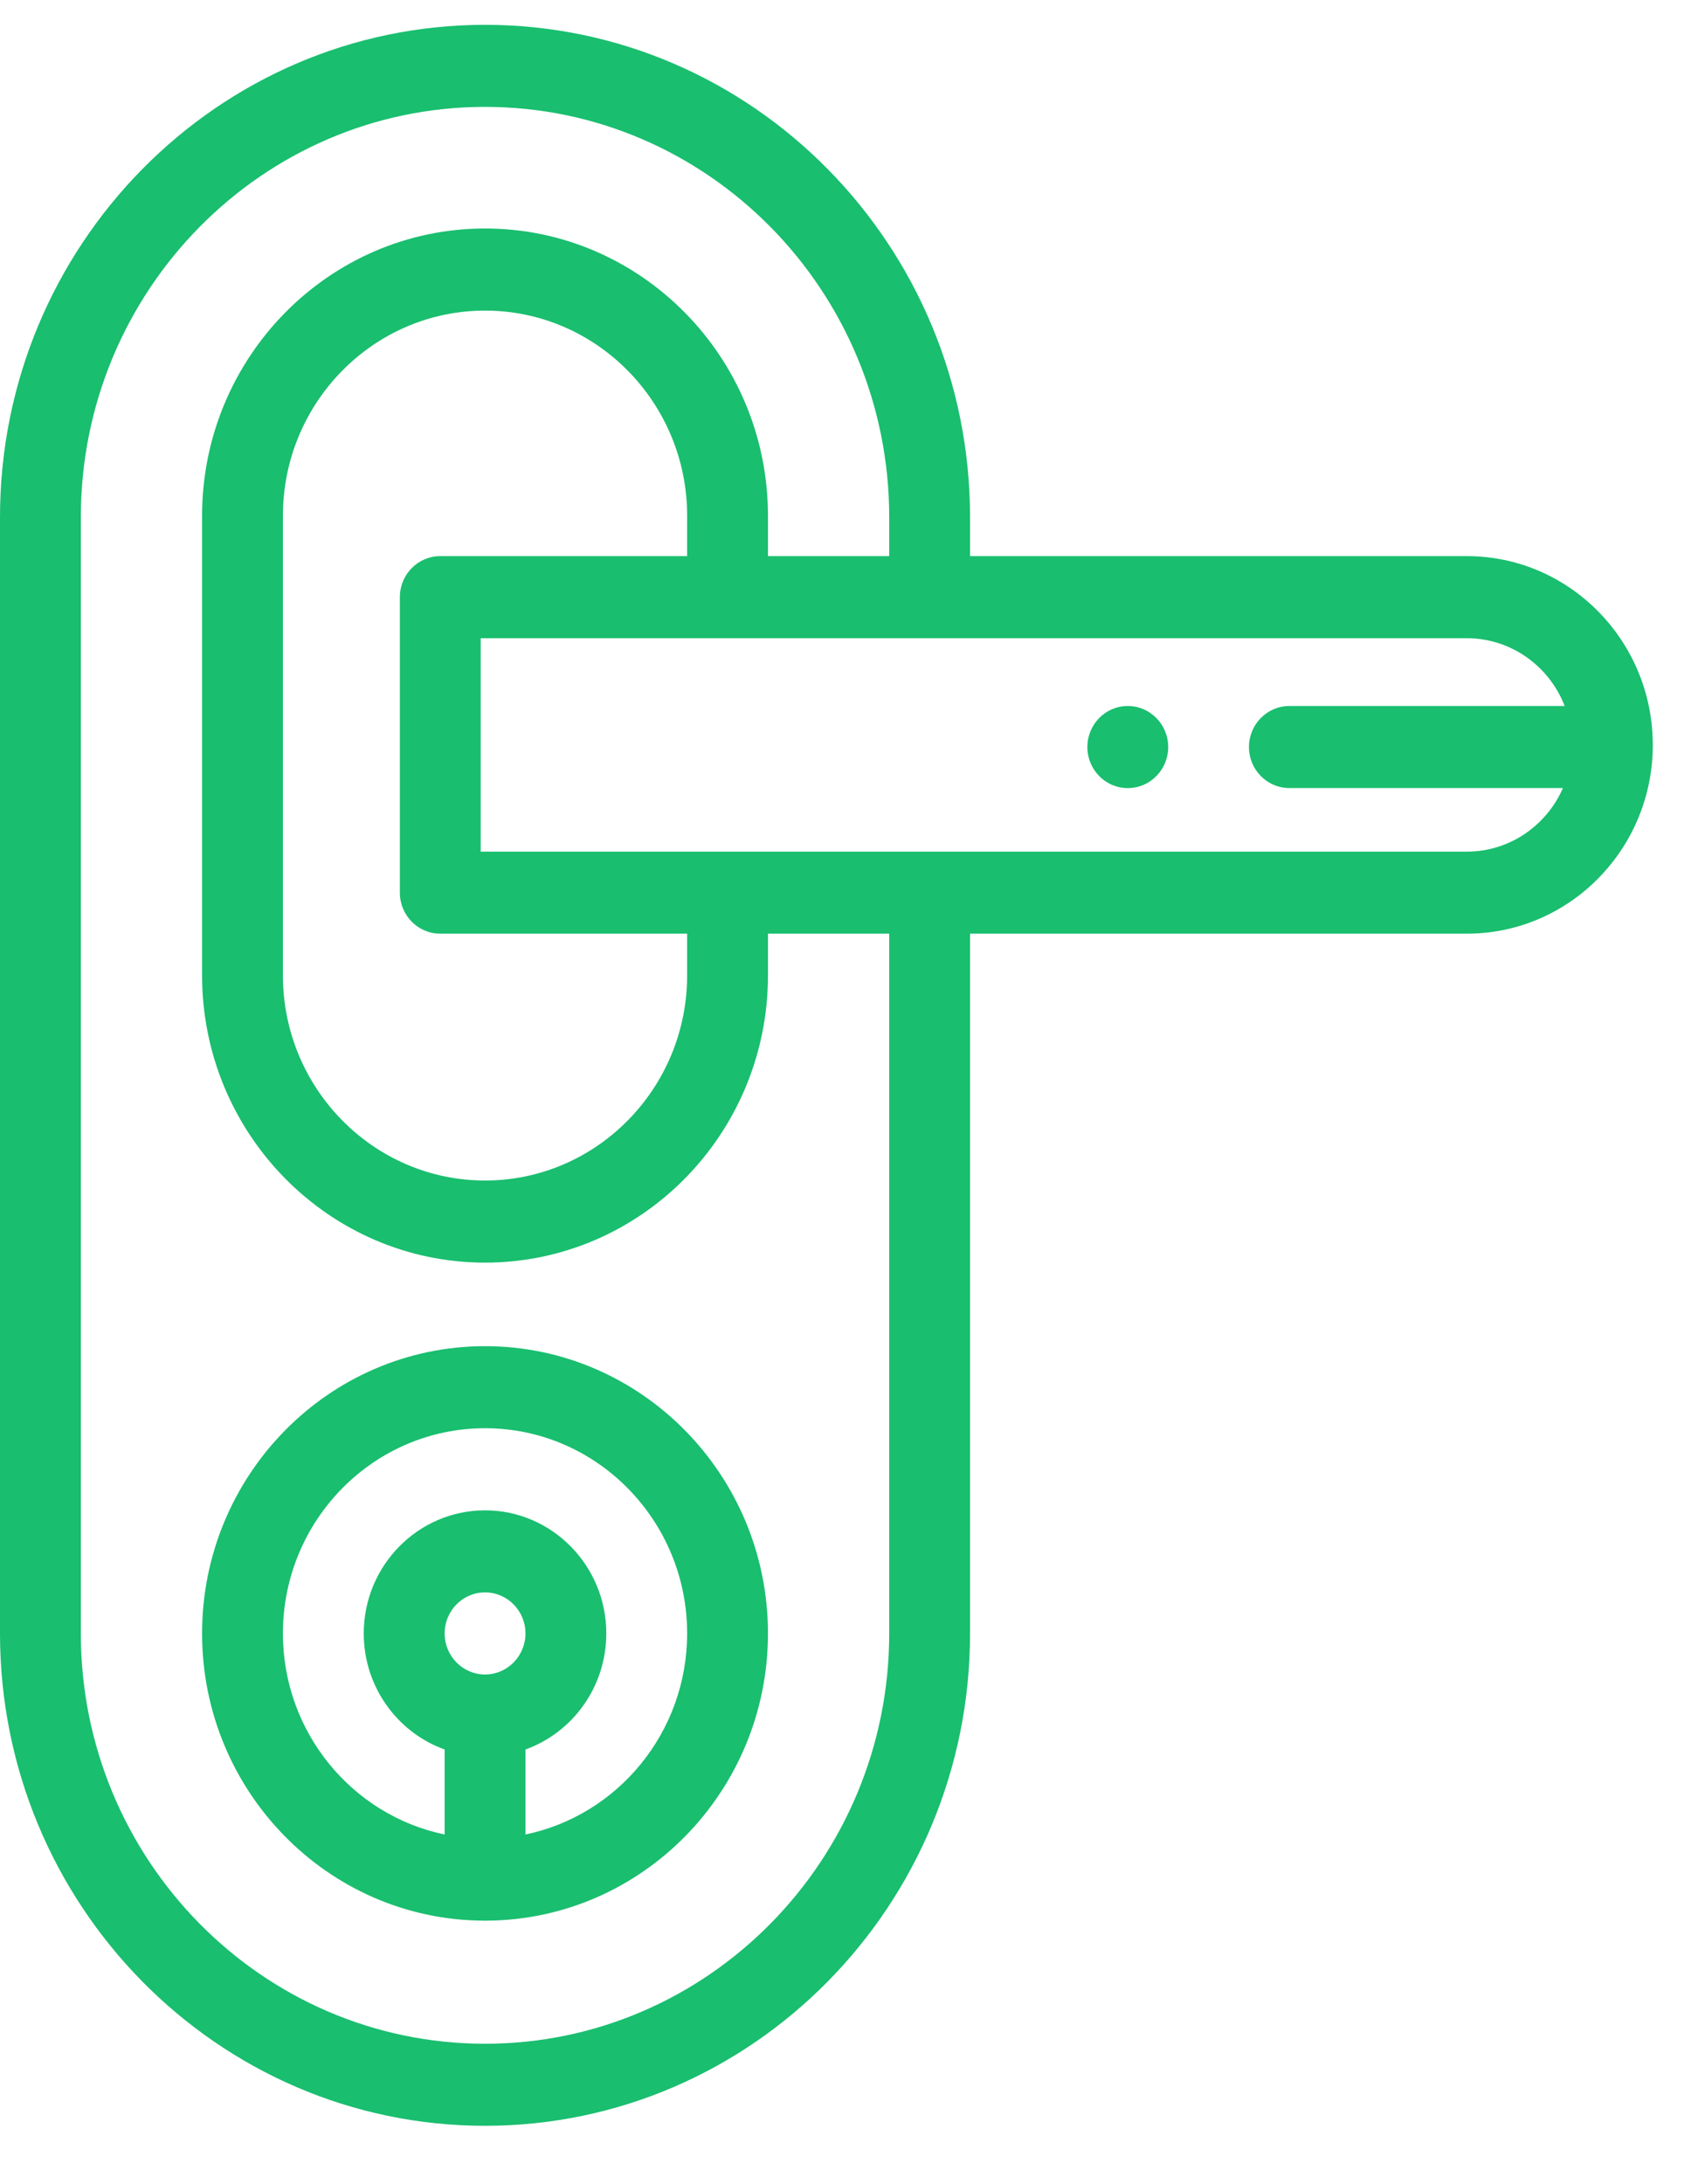
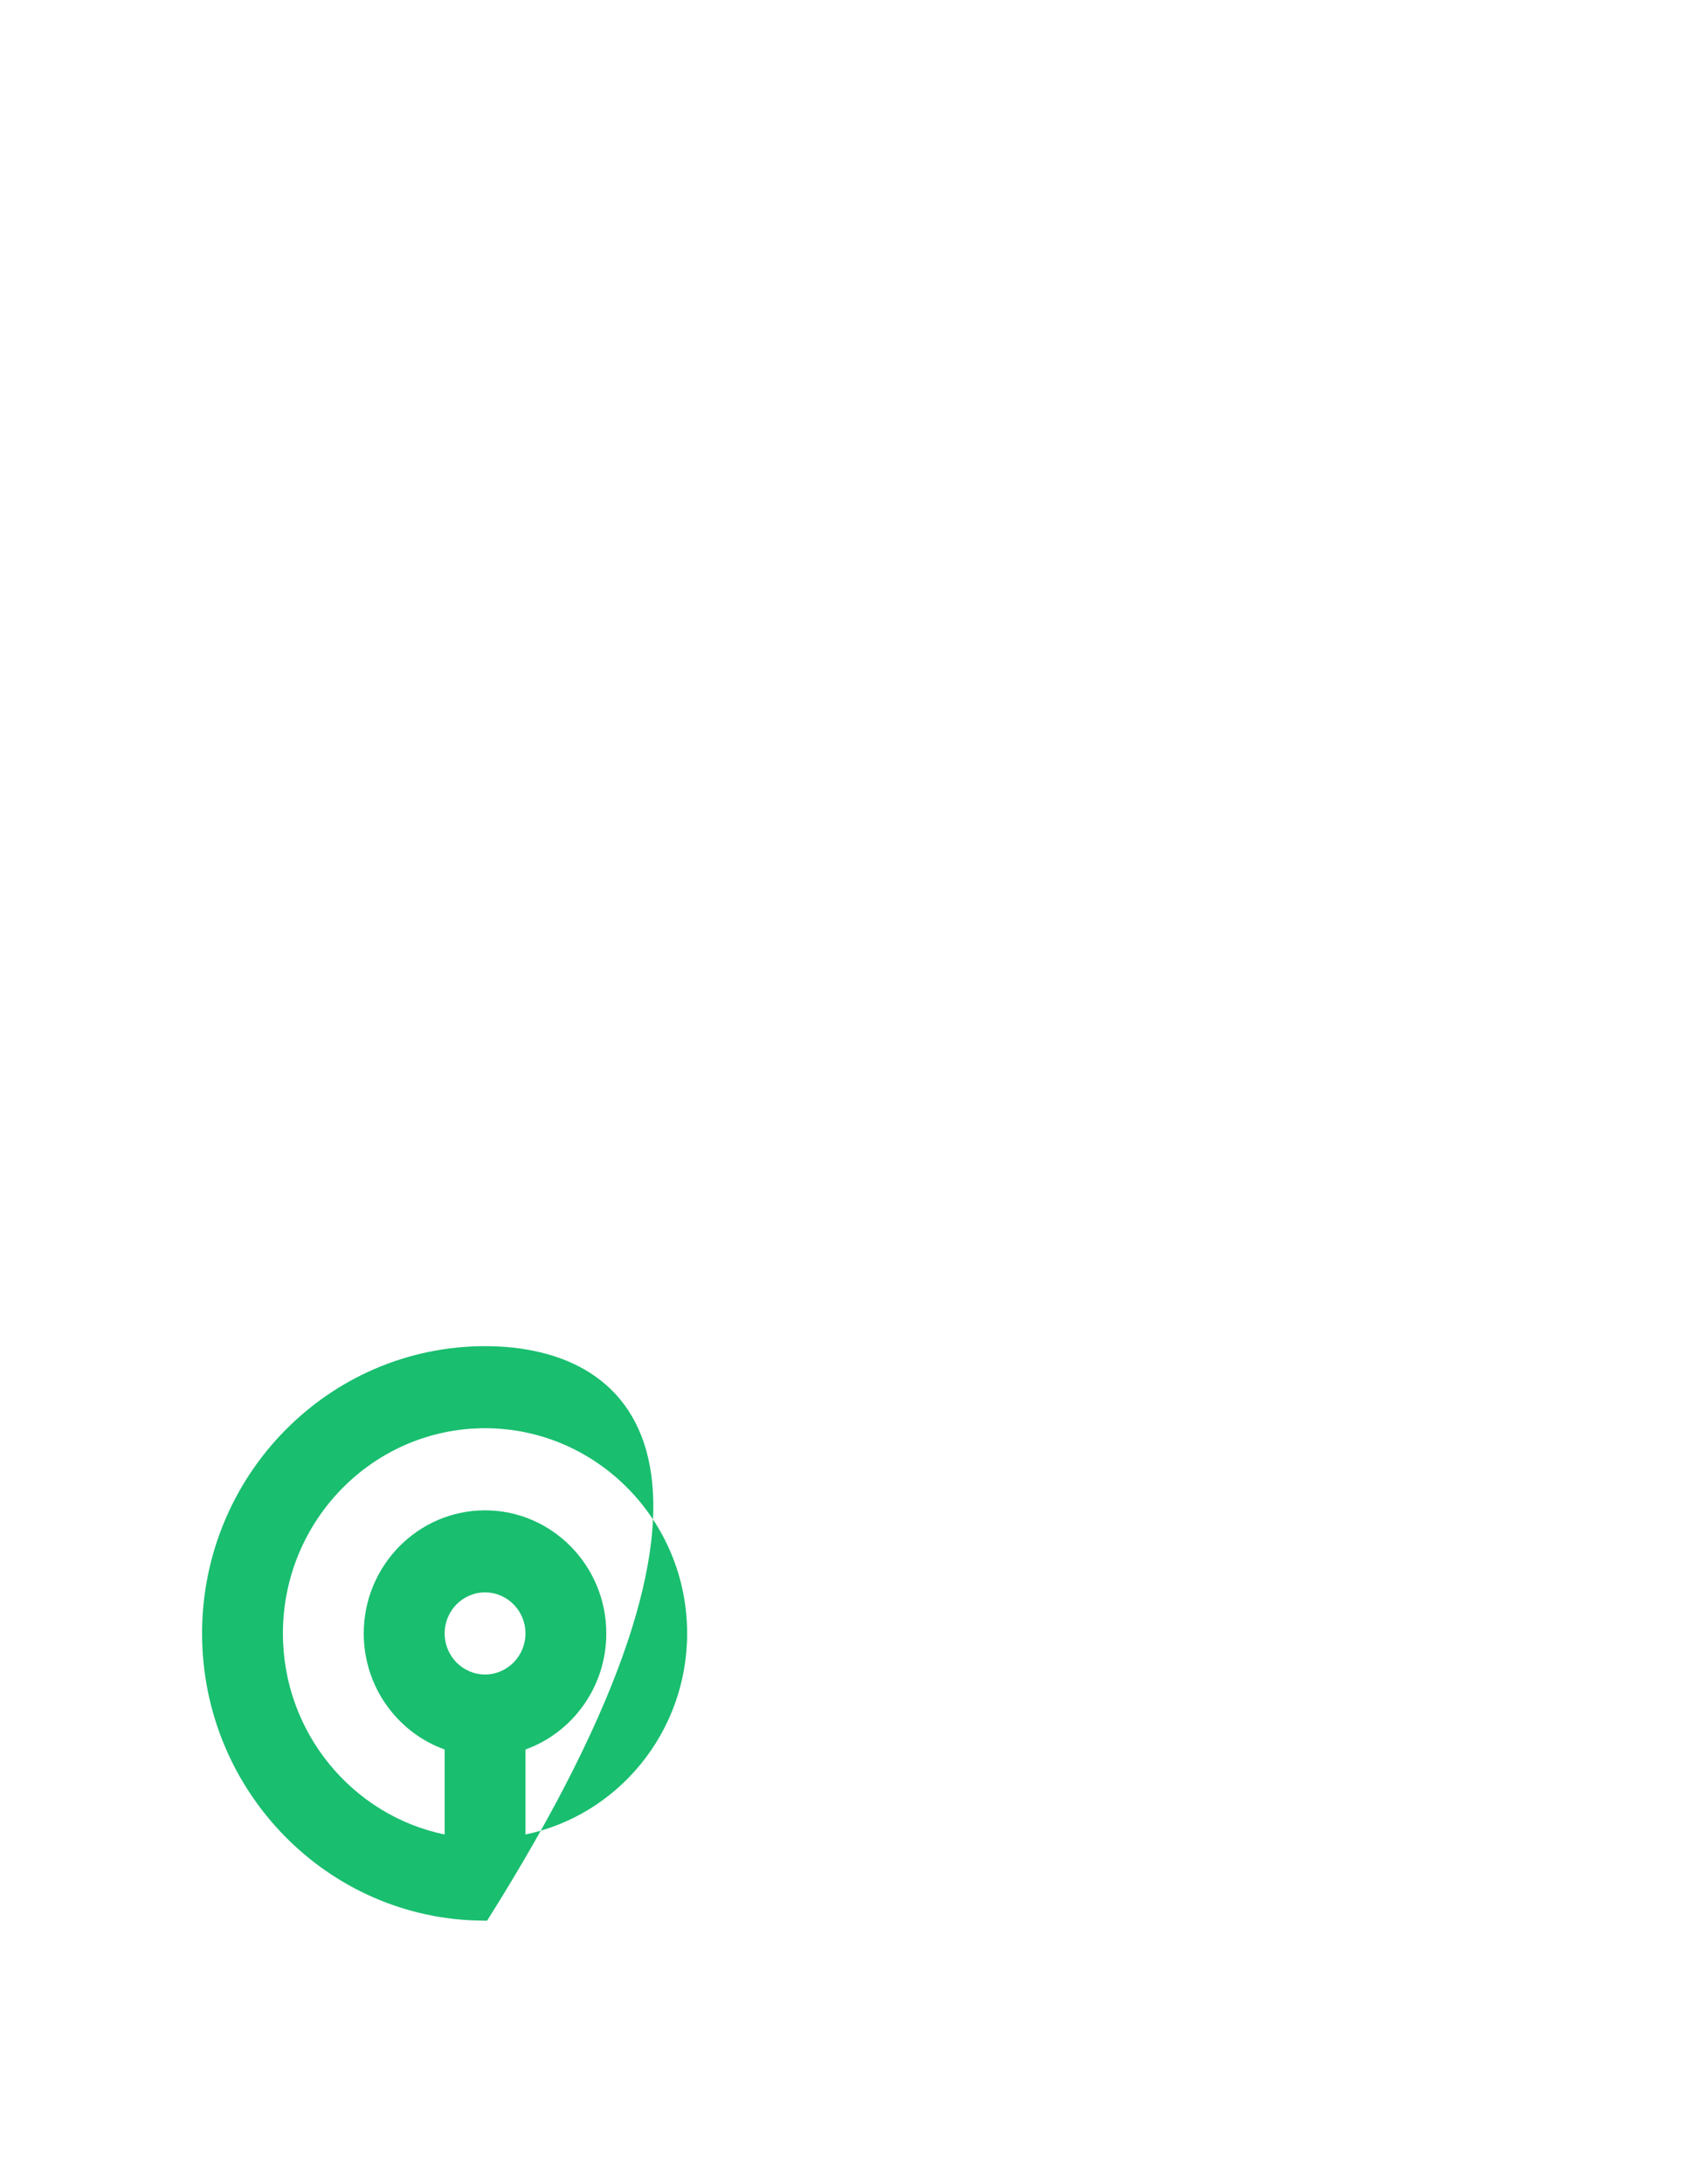
<svg xmlns="http://www.w3.org/2000/svg" width="27" height="35" viewBox="0 0 27 35" fill="none">
-   <path d="M26.499 11.887V11.885C26.471 10.242 25.145 8.913 23.519 8.913H15.553V8.29C15.553 3.938 12.065 0.398 7.777 0.398C3.488 0.398 0 3.938 0 8.29V26.178C0 30.53 3.488 34.07 7.777 34.07C12.065 34.07 15.553 30.53 15.553 26.178V14.964H23.519C25.117 14.964 26.425 13.682 26.497 12.077C26.497 12.077 26.497 12.077 26.497 12.076C26.498 12.03 26.5 11.985 26.5 11.938C26.5 11.921 26.5 11.904 26.499 11.887ZM14.257 26.178C14.257 29.805 11.35 32.755 7.777 32.755C4.203 32.755 1.296 29.805 1.296 26.178V8.29C1.296 4.663 4.203 1.713 7.777 1.713C11.35 1.713 14.257 4.663 14.257 8.29V8.913H12.313V8.266C12.313 5.728 10.278 3.662 7.777 3.662C5.275 3.662 3.24 5.728 3.24 8.266V15.632C3.24 18.171 5.275 20.236 7.777 20.236C10.278 20.236 12.313 18.171 12.313 15.632V14.964H14.257V26.178ZM7.059 14.964H11.017V15.632C11.017 17.445 9.563 18.92 7.777 18.92C5.99 18.92 4.536 17.445 4.536 15.632V8.266C4.536 6.453 5.99 4.978 7.777 4.978C9.563 4.978 11.017 6.453 11.017 8.266V8.913H7.059C6.701 8.913 6.411 9.208 6.411 9.571V14.306C6.411 14.67 6.701 14.964 7.059 14.964ZM20.673 12.63H25.059C24.797 13.229 24.206 13.649 23.519 13.649H7.707V10.229H23.519C24.231 10.229 24.841 10.68 25.087 11.315H20.673C20.315 11.315 20.025 11.61 20.025 11.973C20.025 12.336 20.315 12.63 20.673 12.63Z" fill="#19BE6F" />
-   <path d="M7.777 21.575C5.275 21.575 3.24 23.64 3.24 26.179C3.24 28.707 5.257 30.765 7.743 30.782C7.755 30.783 7.765 30.783 7.777 30.783C7.788 30.783 7.799 30.783 7.81 30.782C10.296 30.765 12.313 28.707 12.313 26.179C12.313 23.64 10.278 21.575 7.777 21.575ZM7.777 26.837C7.419 26.837 7.129 26.541 7.129 26.179C7.129 25.816 7.419 25.521 7.777 25.521C8.134 25.521 8.425 25.816 8.425 26.179C8.425 26.541 8.134 26.837 7.777 26.837ZM8.425 29.401V28.039C9.179 27.768 9.721 27.037 9.721 26.179C9.721 25.091 8.848 24.206 7.777 24.206C6.705 24.206 5.832 25.091 5.832 26.179C5.832 27.037 6.374 27.768 7.129 28.039V29.401C5.651 29.096 4.536 27.767 4.536 26.179C4.536 24.365 5.99 22.89 7.777 22.89C9.563 22.89 11.017 24.365 11.017 26.179C11.017 27.767 9.902 29.096 8.425 29.401Z" fill="#19BE6F" />
-   <path d="M18.082 12.631C17.724 12.631 17.434 12.336 17.434 11.973C17.434 11.61 17.724 11.315 18.081 11.315H18.082C18.44 11.315 18.73 11.61 18.73 11.973C18.73 12.336 18.44 12.631 18.082 12.631Z" fill="#19BE6F" />
+   <path d="M7.777 21.575C5.275 21.575 3.24 23.64 3.24 26.179C3.24 28.707 5.257 30.765 7.743 30.782C7.755 30.783 7.765 30.783 7.777 30.783C7.788 30.783 7.799 30.783 7.81 30.782C12.313 23.64 10.278 21.575 7.777 21.575ZM7.777 26.837C7.419 26.837 7.129 26.541 7.129 26.179C7.129 25.816 7.419 25.521 7.777 25.521C8.134 25.521 8.425 25.816 8.425 26.179C8.425 26.541 8.134 26.837 7.777 26.837ZM8.425 29.401V28.039C9.179 27.768 9.721 27.037 9.721 26.179C9.721 25.091 8.848 24.206 7.777 24.206C6.705 24.206 5.832 25.091 5.832 26.179C5.832 27.037 6.374 27.768 7.129 28.039V29.401C5.651 29.096 4.536 27.767 4.536 26.179C4.536 24.365 5.99 22.89 7.777 22.89C9.563 22.89 11.017 24.365 11.017 26.179C11.017 27.767 9.902 29.096 8.425 29.401Z" fill="#19BE6F" />
</svg>